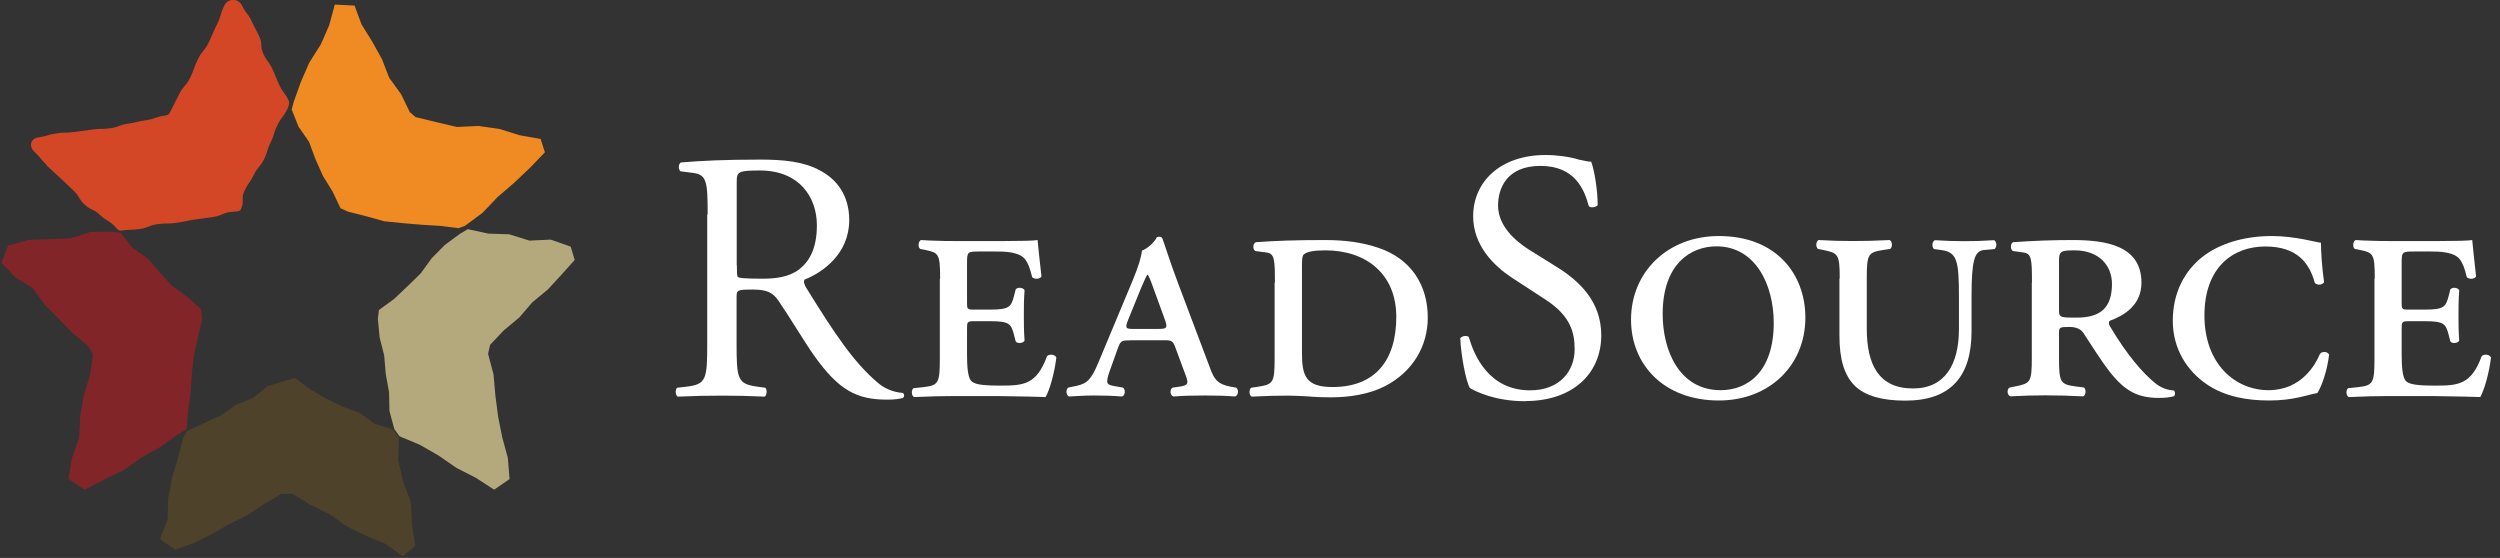
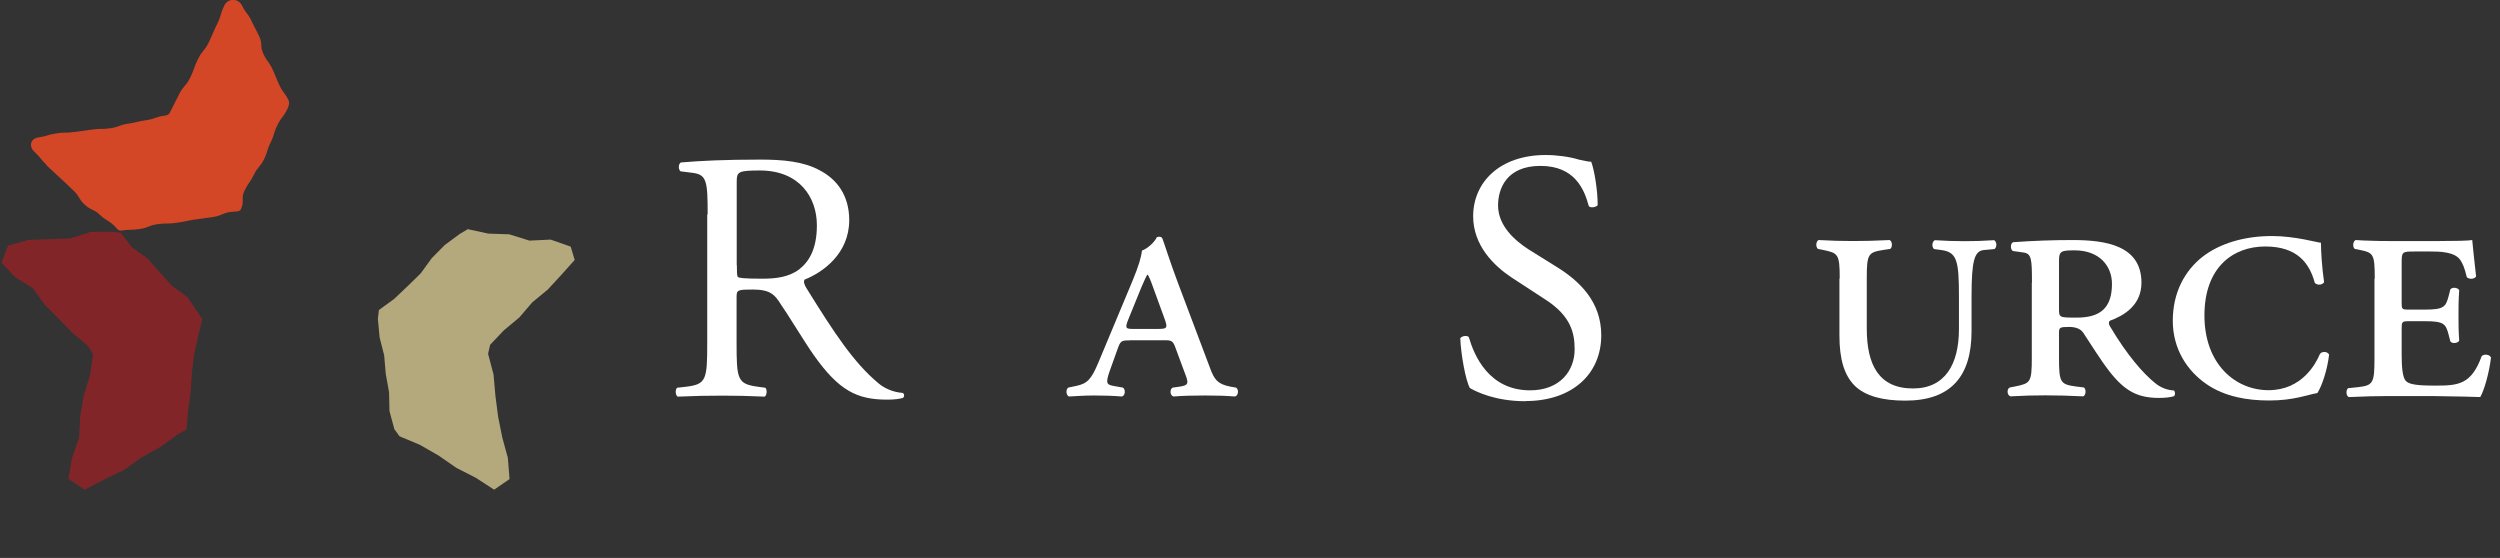
<svg xmlns="http://www.w3.org/2000/svg" width="233" height="52" viewBox="0 0 233 52" fill="none">
  <rect x="0" y="0" width="233" height="52" fill="#333333" stroke="none" />
  <g clip-path="url(#clip0_24178_3159)">
    <path d="M65.954 19.984C65.954 16.835 65.861 16.262 64.5 16.102L63.433 15.968C63.206 15.808 63.206 15.275 63.46 15.141C65.314 14.981 67.608 14.874 70.863 14.874C72.918 14.874 74.879 15.035 76.4 15.875C77.987 16.702 79.148 18.196 79.148 20.517C79.148 23.666 76.653 25.4 74.999 26.054C74.839 26.254 74.999 26.587 75.159 26.854C77.814 31.136 79.575 33.791 81.829 35.685C82.389 36.179 83.216 36.552 84.124 36.619C84.284 36.686 84.324 36.953 84.15 37.086C83.857 37.179 83.323 37.246 82.696 37.246C79.881 37.246 78.187 36.419 75.826 33.071C74.959 31.843 73.598 29.549 72.571 28.055C72.077 27.321 71.544 26.987 70.21 26.987C68.716 26.987 68.649 27.014 68.649 27.721V31.897C68.649 35.378 68.716 35.779 70.637 36.045L71.33 36.139C71.53 36.299 71.464 36.873 71.264 36.966C69.769 36.899 68.649 36.873 67.315 36.873C65.927 36.873 64.727 36.899 63.166 36.966C62.966 36.873 62.899 36.366 63.099 36.139L63.926 36.045C65.847 35.819 65.914 35.378 65.914 31.897V19.984H65.954ZM68.676 24.72C68.676 25.32 68.676 25.68 68.769 25.814C68.862 25.907 69.369 25.974 71.064 25.974C72.264 25.974 73.518 25.84 74.479 25.106C75.372 24.413 76.133 23.252 76.133 20.998C76.133 18.383 74.505 15.888 70.823 15.888C68.769 15.888 68.662 16.022 68.662 16.956V24.72H68.676Z" fill="white" />
-     <path d="M87.619 25.947C87.619 23.652 87.485 23.559 86.231 23.292L85.764 23.199C85.538 23.065 85.564 22.505 85.831 22.372C86.325 22.398 86.832 22.438 87.325 22.438C87.859 22.465 88.392 22.465 88.913 22.465H93.622C95.076 22.465 96.41 22.438 96.703 22.372C96.73 22.772 96.903 24.333 97.064 25.76C96.93 26.027 96.397 26.053 96.196 25.827C95.996 24.96 95.796 24.533 95.596 24.239C95.062 23.439 93.568 23.439 92.781 23.439H91.327C90.167 23.439 90.127 23.465 90.127 24.506V28.188C90.127 28.788 90.127 28.855 90.754 28.855H92.314C94.075 28.855 94.235 28.588 94.502 27.601L94.662 26.974C94.822 26.747 95.329 26.774 95.489 27.041C95.423 28.001 95.423 28.602 95.423 29.362C95.423 30.189 95.423 30.789 95.489 31.75C95.329 32.017 94.822 32.043 94.662 31.816L94.502 31.189C94.235 30.189 94.075 29.936 92.314 29.936H90.754C90.127 29.936 90.127 30.029 90.127 30.696V33.084C90.127 34.084 90.193 35.111 90.487 35.472C90.78 35.805 91.381 35.939 93.275 35.939C95.396 35.939 96.623 35.845 97.584 33.191C97.811 32.964 98.344 33.03 98.451 33.324C98.291 34.711 97.824 36.379 97.45 37.006C96.423 36.979 95.463 36.939 94.529 36.939C93.595 36.912 92.701 36.912 91.808 36.912H88.886C87.819 36.912 86.792 36.939 85.204 37.006C84.937 36.912 84.911 36.339 85.137 36.179L86.031 36.085C87.459 35.925 87.592 35.725 87.592 33.431V26L87.619 25.947Z" fill="white" />
    <path d="M105.294 31.723C104.534 31.723 104.427 31.75 104.16 32.524L103.4 34.645C103.04 35.712 103.133 35.845 103.76 35.965L104.654 36.125C104.921 36.285 104.881 36.886 104.561 36.953C103.734 36.886 102.866 36.859 101.946 36.859C101.026 36.859 100.225 36.926 99.625 36.953C99.331 36.819 99.331 36.285 99.558 36.125L100.319 35.965C101.346 35.739 101.706 35.365 102.373 33.778L105.561 26.147C106.121 24.786 106.362 23.986 106.428 23.359C107.029 23.132 107.656 22.492 107.816 22.105C108.083 22.012 108.283 22.078 108.349 22.265C108.483 22.599 109.016 24.319 109.777 26.347L112.765 34.271C113.165 35.365 113.459 35.792 114.659 36.032L115.193 36.125C115.486 36.285 115.42 36.886 115.099 36.953C114.232 36.886 113.472 36.859 112.351 36.859C111.151 36.859 110.19 36.886 109.363 36.953C109.03 36.859 109.003 36.259 109.296 36.125L109.963 36.032C110.831 35.899 110.791 35.699 110.39 34.671L109.59 32.51C109.323 31.75 109.23 31.71 108.456 31.71H105.308L105.294 31.723ZM107.909 30.656C108.776 30.656 108.87 30.589 108.509 29.629L107.482 26.814C107.215 26.054 107.082 25.787 106.989 25.613H106.922C106.829 25.747 106.695 26.04 106.388 26.747L105.188 29.695C104.827 30.589 104.894 30.656 105.615 30.656H107.909Z" fill="white" />
-     <path d="M118.821 26.347C118.821 24.186 118.795 23.626 118.021 23.532L117.02 23.399C116.727 23.305 116.754 22.665 117.047 22.572C118.901 22.438 120.769 22.372 123.45 22.372C125.305 22.372 126.932 22.572 128.493 23.105C131.508 24.133 133.069 26.56 133.069 29.602C133.069 32.217 131.708 34.645 129.053 36.005C127.559 36.766 125.705 37.032 124.037 37.032C123.304 37.032 122.543 37.006 121.85 36.939C121.183 36.912 120.556 36.872 120.062 36.872C118.995 36.872 117.968 36.899 116.674 36.966C116.407 36.872 116.38 36.299 116.607 36.139L117.234 36.045C118.661 35.819 118.795 35.685 118.795 33.391V26.36L118.821 26.347ZM121.343 32.884C121.343 35.005 121.676 36.072 124.197 36.072C128.173 36.072 130.134 33.577 130.134 29.535C130.134 25.493 127.279 23.332 123.53 23.332C122.437 23.332 121.81 23.465 121.543 23.692C121.343 23.826 121.343 24.253 121.343 24.986V32.884Z" fill="white" />
    <path d="M142.167 37.393C139.379 37.393 137.618 36.526 136.991 36.165C136.591 35.432 136.164 33.084 136.097 31.523C136.257 31.296 136.764 31.23 136.897 31.43C137.391 33.124 138.752 36.379 142.607 36.379C145.395 36.379 146.756 34.551 146.756 32.563C146.756 31.109 146.462 29.482 144.034 27.921L140.886 25.867C139.232 24.773 137.298 22.878 137.298 20.157C137.298 17.009 139.752 14.447 144.061 14.447C145.088 14.447 146.289 14.608 147.143 14.874C147.569 14.968 148.036 15.075 148.303 15.075C148.597 15.875 148.904 17.729 148.904 19.117C148.77 19.317 148.236 19.41 148.076 19.21C147.65 17.622 146.756 15.461 143.567 15.461C140.379 15.461 139.619 17.622 139.619 19.143C139.619 21.064 141.206 22.425 142.434 23.225L145.088 24.88C147.183 26.174 149.237 28.095 149.237 31.243C149.237 34.898 146.489 37.379 142.167 37.379V37.393Z" fill="white" />
-     <path d="M168.26 29.602C168.26 34.084 164.872 37.326 160.203 37.326C155.067 37.326 152.012 33.977 152.012 29.789C152.012 25.373 155.4 21.998 160.203 21.998C165.539 21.998 168.26 25.547 168.26 29.589V29.602ZM154.96 29.268C154.96 32.684 156.521 36.365 160.363 36.365C162.884 36.365 165.312 34.645 165.312 30.096C165.312 26.547 163.618 22.959 159.976 22.959C157.588 22.959 154.96 24.586 154.96 29.268Z" fill="white" />
    <path d="M171.462 25.947C171.462 23.652 171.302 23.585 169.901 23.292L169.434 23.199C169.207 23.039 169.234 22.465 169.501 22.372C170.635 22.438 171.662 22.465 172.716 22.465C173.77 22.465 174.81 22.438 176.104 22.372C176.371 22.465 176.398 23.039 176.171 23.199L175.544 23.292C174.116 23.519 173.983 23.652 173.983 25.947V30.629C173.983 33.951 175.077 36.205 178.292 36.205C181.28 36.205 182.574 33.951 182.574 30.669V27.588C182.574 24.266 182.374 23.506 180.947 23.305L180.253 23.212C180.026 23.012 180.053 22.545 180.32 22.385C181.387 22.452 182.147 22.478 183.108 22.478C184.068 22.478 184.802 22.452 185.856 22.385C186.123 22.545 186.123 23.052 185.883 23.212L184.882 23.305C184.015 23.399 183.748 24.306 183.748 27.588V30.869C183.748 35.111 181.787 37.339 177.572 37.339C175.45 37.339 173.85 36.912 172.862 35.952C171.862 34.951 171.435 33.431 171.435 31.27V25.96L171.462 25.947Z" fill="white" />
    <path d="M189.378 26.347C189.378 24.186 189.351 23.626 188.577 23.532L187.643 23.399C187.377 23.372 187.31 22.665 187.643 22.572C189.471 22.438 191.325 22.372 193.153 22.372C196.235 22.372 199.583 22.865 199.583 26.347C199.583 28.468 197.929 29.428 196.635 29.895C196.501 30.029 196.541 30.229 196.635 30.389C198.289 33.177 199.756 34.805 200.85 35.698C201.451 36.192 202.078 36.365 202.611 36.392C202.745 36.526 202.745 36.819 202.611 36.926C202.318 37.019 201.851 37.086 201.224 37.086C199.236 37.086 198.035 36.459 196.581 34.591C195.754 33.524 194.86 32.07 194.153 31.003C193.887 30.602 193.353 30.469 192.833 30.469C191.966 30.469 191.899 30.536 191.899 31.003V33.364C191.899 35.658 192.032 35.819 193.46 36.019L194.22 36.112C194.447 36.272 194.42 36.846 194.153 36.939C192.766 36.872 191.659 36.846 190.632 36.846C189.604 36.846 188.537 36.872 187.377 36.939C187.043 36.846 187.016 36.245 187.31 36.112L187.804 36.019C189.231 35.725 189.364 35.658 189.364 33.364V26.334L189.378 26.347ZM191.899 28.775C191.899 29.602 191.926 29.602 193.553 29.602C195.714 29.602 196.835 28.735 196.835 26.454C196.835 24.799 195.674 23.332 193.353 23.332C192.126 23.332 191.899 23.399 191.899 24.266V28.775Z" fill="white" />
    <path d="M216.312 22.638C216.312 23.332 216.405 24.96 216.605 26.294C216.472 26.56 215.978 26.627 215.738 26.36C215.244 24.533 214.11 22.972 211.122 22.972C208.134 22.972 205.453 24.893 205.453 29.402C205.453 33.911 208.307 36.365 211.429 36.365C214.551 36.365 215.845 33.871 216.205 33.017C216.365 32.724 216.898 32.724 217.072 33.044C216.912 34.498 216.378 36.032 215.978 36.632C215.018 36.792 213.79 37.326 211.496 37.326C209.401 37.326 207.347 36.966 205.653 35.805C203.865 34.578 202.504 32.55 202.504 29.895C202.504 27.241 203.638 25.213 205.292 23.919C206.92 22.665 209.201 21.998 211.762 21.998C213.924 21.998 216.045 22.625 216.312 22.625V22.638Z" fill="white" />
    <path d="M221.327 25.947C221.327 23.652 221.194 23.559 219.94 23.292L219.473 23.199C219.246 23.065 219.273 22.505 219.54 22.372C220.033 22.398 220.54 22.438 221.034 22.438C221.568 22.465 222.101 22.465 222.621 22.465H227.331C228.785 22.465 230.119 22.438 230.412 22.372C230.439 22.772 230.612 24.333 230.772 25.76C230.639 26.027 230.105 26.053 229.905 25.827C229.705 24.96 229.505 24.533 229.305 24.239C228.771 23.439 227.277 23.439 226.49 23.439H225.036C223.875 23.439 223.835 23.465 223.835 24.506V28.188C223.835 28.788 223.835 28.855 224.462 28.855H226.023C227.784 28.855 227.944 28.588 228.211 27.601L228.371 26.974C228.531 26.747 229.038 26.774 229.198 27.041C229.131 28.001 229.131 28.602 229.131 29.362C229.131 30.189 229.131 30.789 229.198 31.75C229.038 32.017 228.531 32.043 228.371 31.816L228.211 31.189C227.944 30.189 227.784 29.936 226.023 29.936H224.462C223.835 29.936 223.835 30.029 223.835 30.696V33.084C223.835 34.084 223.902 35.111 224.196 35.472C224.489 35.805 225.089 35.939 226.984 35.939C229.105 35.939 230.332 35.845 231.293 33.191C231.519 32.964 232.053 33.03 232.16 33.324C232 34.711 231.533 36.379 231.159 37.006C230.132 36.979 229.171 36.939 228.238 36.939C227.304 36.912 226.41 36.912 225.516 36.912H222.595C221.528 36.912 220.5 36.939 218.913 37.006C218.646 36.912 218.619 36.339 218.846 36.179L219.74 36.085C221.167 35.925 221.301 35.725 221.301 33.431V26L221.327 25.947Z" fill="white" />
    <path d="M4.349 15.421C4.976 15.995 4.963 15.995 5.59 16.569C6.217 17.142 6.203 17.156 6.817 17.729C7.444 18.303 7.271 18.49 7.884 19.063C8.511 19.637 8.685 19.437 9.298 20.01C9.912 20.584 10.019 20.464 10.646 21.038C10.846 21.224 11.006 21.531 11.273 21.491C12.127 21.371 12.14 21.465 13.007 21.344C13.874 21.224 13.834 21.011 14.688 20.891C15.542 20.771 15.568 20.891 16.422 20.771C17.276 20.651 17.276 20.597 18.13 20.464C18.983 20.344 18.983 20.357 19.851 20.224C20.704 20.104 20.678 19.864 21.531 19.744C21.825 19.704 22.318 19.784 22.452 19.503C22.825 18.73 22.412 18.53 22.799 17.756C23.172 16.982 23.292 17.035 23.666 16.275C24.039 15.515 24.226 15.595 24.613 14.834C24.986 14.074 24.853 14.007 25.24 13.234C25.613 12.473 25.48 12.406 25.867 11.633C26.24 10.872 26.401 10.939 26.774 10.179C26.894 9.925 27.014 9.605 26.894 9.352C26.534 8.605 26.401 8.685 26.04 7.938C25.694 7.19 25.733 7.177 25.387 6.43C25.04 5.696 24.893 5.763 24.546 5.016C24.199 4.282 24.506 4.122 24.159 3.389C23.812 2.655 23.773 2.668 23.426 1.921C23.079 1.187 22.905 1.254 22.558 0.52C22.225 -0.173 21.265 -0.2 20.918 0.494C20.504 1.334 20.651 1.401 20.237 2.241C19.824 3.082 19.864 3.095 19.464 3.935C19.05 4.776 18.863 4.683 18.45 5.51C18.036 6.35 18.143 6.39 17.729 7.23C17.316 8.071 17.102 7.964 16.689 8.791C16.275 9.632 16.262 9.618 15.848 10.459C15.715 10.726 15.555 10.752 15.261 10.792C14.421 10.912 14.448 11.086 13.607 11.206C12.767 11.326 12.78 11.406 11.94 11.526C11.099 11.646 11.126 11.833 10.299 11.953C9.458 12.073 9.445 11.953 8.605 12.073C7.764 12.193 7.764 12.18 6.937 12.3C6.097 12.42 6.083 12.3 5.243 12.433C4.403 12.553 4.429 12.687 3.589 12.807C2.828 12.913 2.655 13.647 3.229 14.167C3.856 14.741 3.762 14.834 4.376 15.408L4.349 15.421Z" fill="#D34727" />
-     <path d="M28.802 13.22L29.402 14.834L30.096 16.395L31.003 17.863L31.737 19.41L32.444 19.73L34.138 20.157L35.819 20.624L37.54 20.797L39.274 20.944L41.008 21.051L42.729 21.264L43.329 21.051L44.97 19.837L46.371 18.37L47.905 17.049L49.372 15.662L50.786 14.194L50.386 12.953L48.438 12.607L46.544 12.02L44.583 11.739L42.582 11.833L40.648 11.379L38.727 10.912L38.193 10.445L37.38 8.778L36.272 7.244L35.592 5.496L34.685 3.869L33.698 2.281L33.044 0.52L31.203 0.427L30.683 2.348L29.896 4.149L28.828 5.83L28.041 7.631L27.374 9.498L27.188 10.205L27.814 11.793L28.802 13.22Z" fill="#EF8B22" />
    <path d="M53.188 22.985L51.32 22.331L49.346 22.425L47.465 21.838L45.504 21.771L43.596 21.358L42.836 21.811L41.448 22.838L40.234 24.066L39.207 25.48L37.98 26.68L36.726 27.868L35.312 28.895L35.218 29.709L35.379 31.443L35.805 33.124L35.952 34.845L36.259 36.552L36.299 38.313L36.752 39.994L37.233 40.661L39.114 41.448L40.861 42.449L42.542 43.609L44.343 44.53L46.051 45.637L47.491 44.65L47.331 42.675L46.811 40.768L46.424 38.833L46.171 36.872L45.997 34.898L45.49 32.977L45.677 32.136L46.958 30.789L48.398 29.589L49.612 28.174L51.053 26.987L52.321 25.613L53.561 24.226L53.188 22.985Z" fill="#B4A87D" />
-     <path d="M3.042 26.841L4.149 28.375L5.456 29.695L6.75 31.029L8.191 32.23L8.671 33.017L8.391 34.978L7.804 36.872L7.471 38.82L7.377 40.808L6.71 42.689L6.377 44.623L7.898 45.637L9.699 44.69L11.526 43.809L13.194 42.635L14.955 41.648L16.609 40.461L17.383 40.021L17.529 38.286L17.769 36.566L17.876 34.831L18.076 33.111L18.45 31.416L18.85 29.722L18.73 28.802L17.436 27.654L16.022 26.64L14.875 25.36L13.727 24.066L12.313 23.065L11.246 21.691L10.406 21.598L8.445 21.611L6.55 22.225L4.603 22.292L2.642 22.358L0.747 22.892L0.134 24.479L1.414 25.84L3.042 26.841Z" fill="#822529" />
-     <path d="M36.592 40.007L34.911 39.501L33.511 38.473L31.883 37.886L30.349 37.126L28.868 36.259L27.481 35.218L26.627 35.472L24.946 35.979L23.586 37.086L21.985 37.74L20.558 38.727L18.997 39.447L17.449 40.167L17.049 40.848L16.582 42.715L16.022 44.57L15.675 46.464L15.622 48.425L14.901 50.239L16.355 51.24L18.116 50.586L19.784 49.759L21.398 48.825L23.065 48.011L24.613 46.971L26.227 46.024H27.254L28.948 47.051L30.723 47.918L32.337 49.065L34.111 49.932L35.925 50.693L37.553 51.84L38.7 50.866L38.393 48.852L38.287 46.798L37.566 44.863L37.113 42.876L37.179 40.794L36.592 40.007Z" fill="#4E422A" />
+     <path d="M3.042 26.841L4.149 28.375L5.456 29.695L6.75 31.029L8.191 32.23L8.671 33.017L8.391 34.978L7.804 36.872L7.471 38.82L7.377 40.808L6.71 42.689L6.377 44.623L7.898 45.637L9.699 44.69L11.526 43.809L13.194 42.635L14.955 41.648L16.609 40.461L17.383 40.021L17.529 38.286L17.769 36.566L17.876 34.831L18.076 33.111L18.45 31.416L18.85 29.722L17.436 27.654L16.022 26.64L14.875 25.36L13.727 24.066L12.313 23.065L11.246 21.691L10.406 21.598L8.445 21.611L6.55 22.225L4.603 22.292L2.642 22.358L0.747 22.892L0.134 24.479L1.414 25.84L3.042 26.841Z" fill="#822529" />
  </g>
  <defs>
    <clipPath id="clip0_24178_3159">
      <rect width="232.32" height="51.84" fill="white" />
    </clipPath>
  </defs>
</svg>